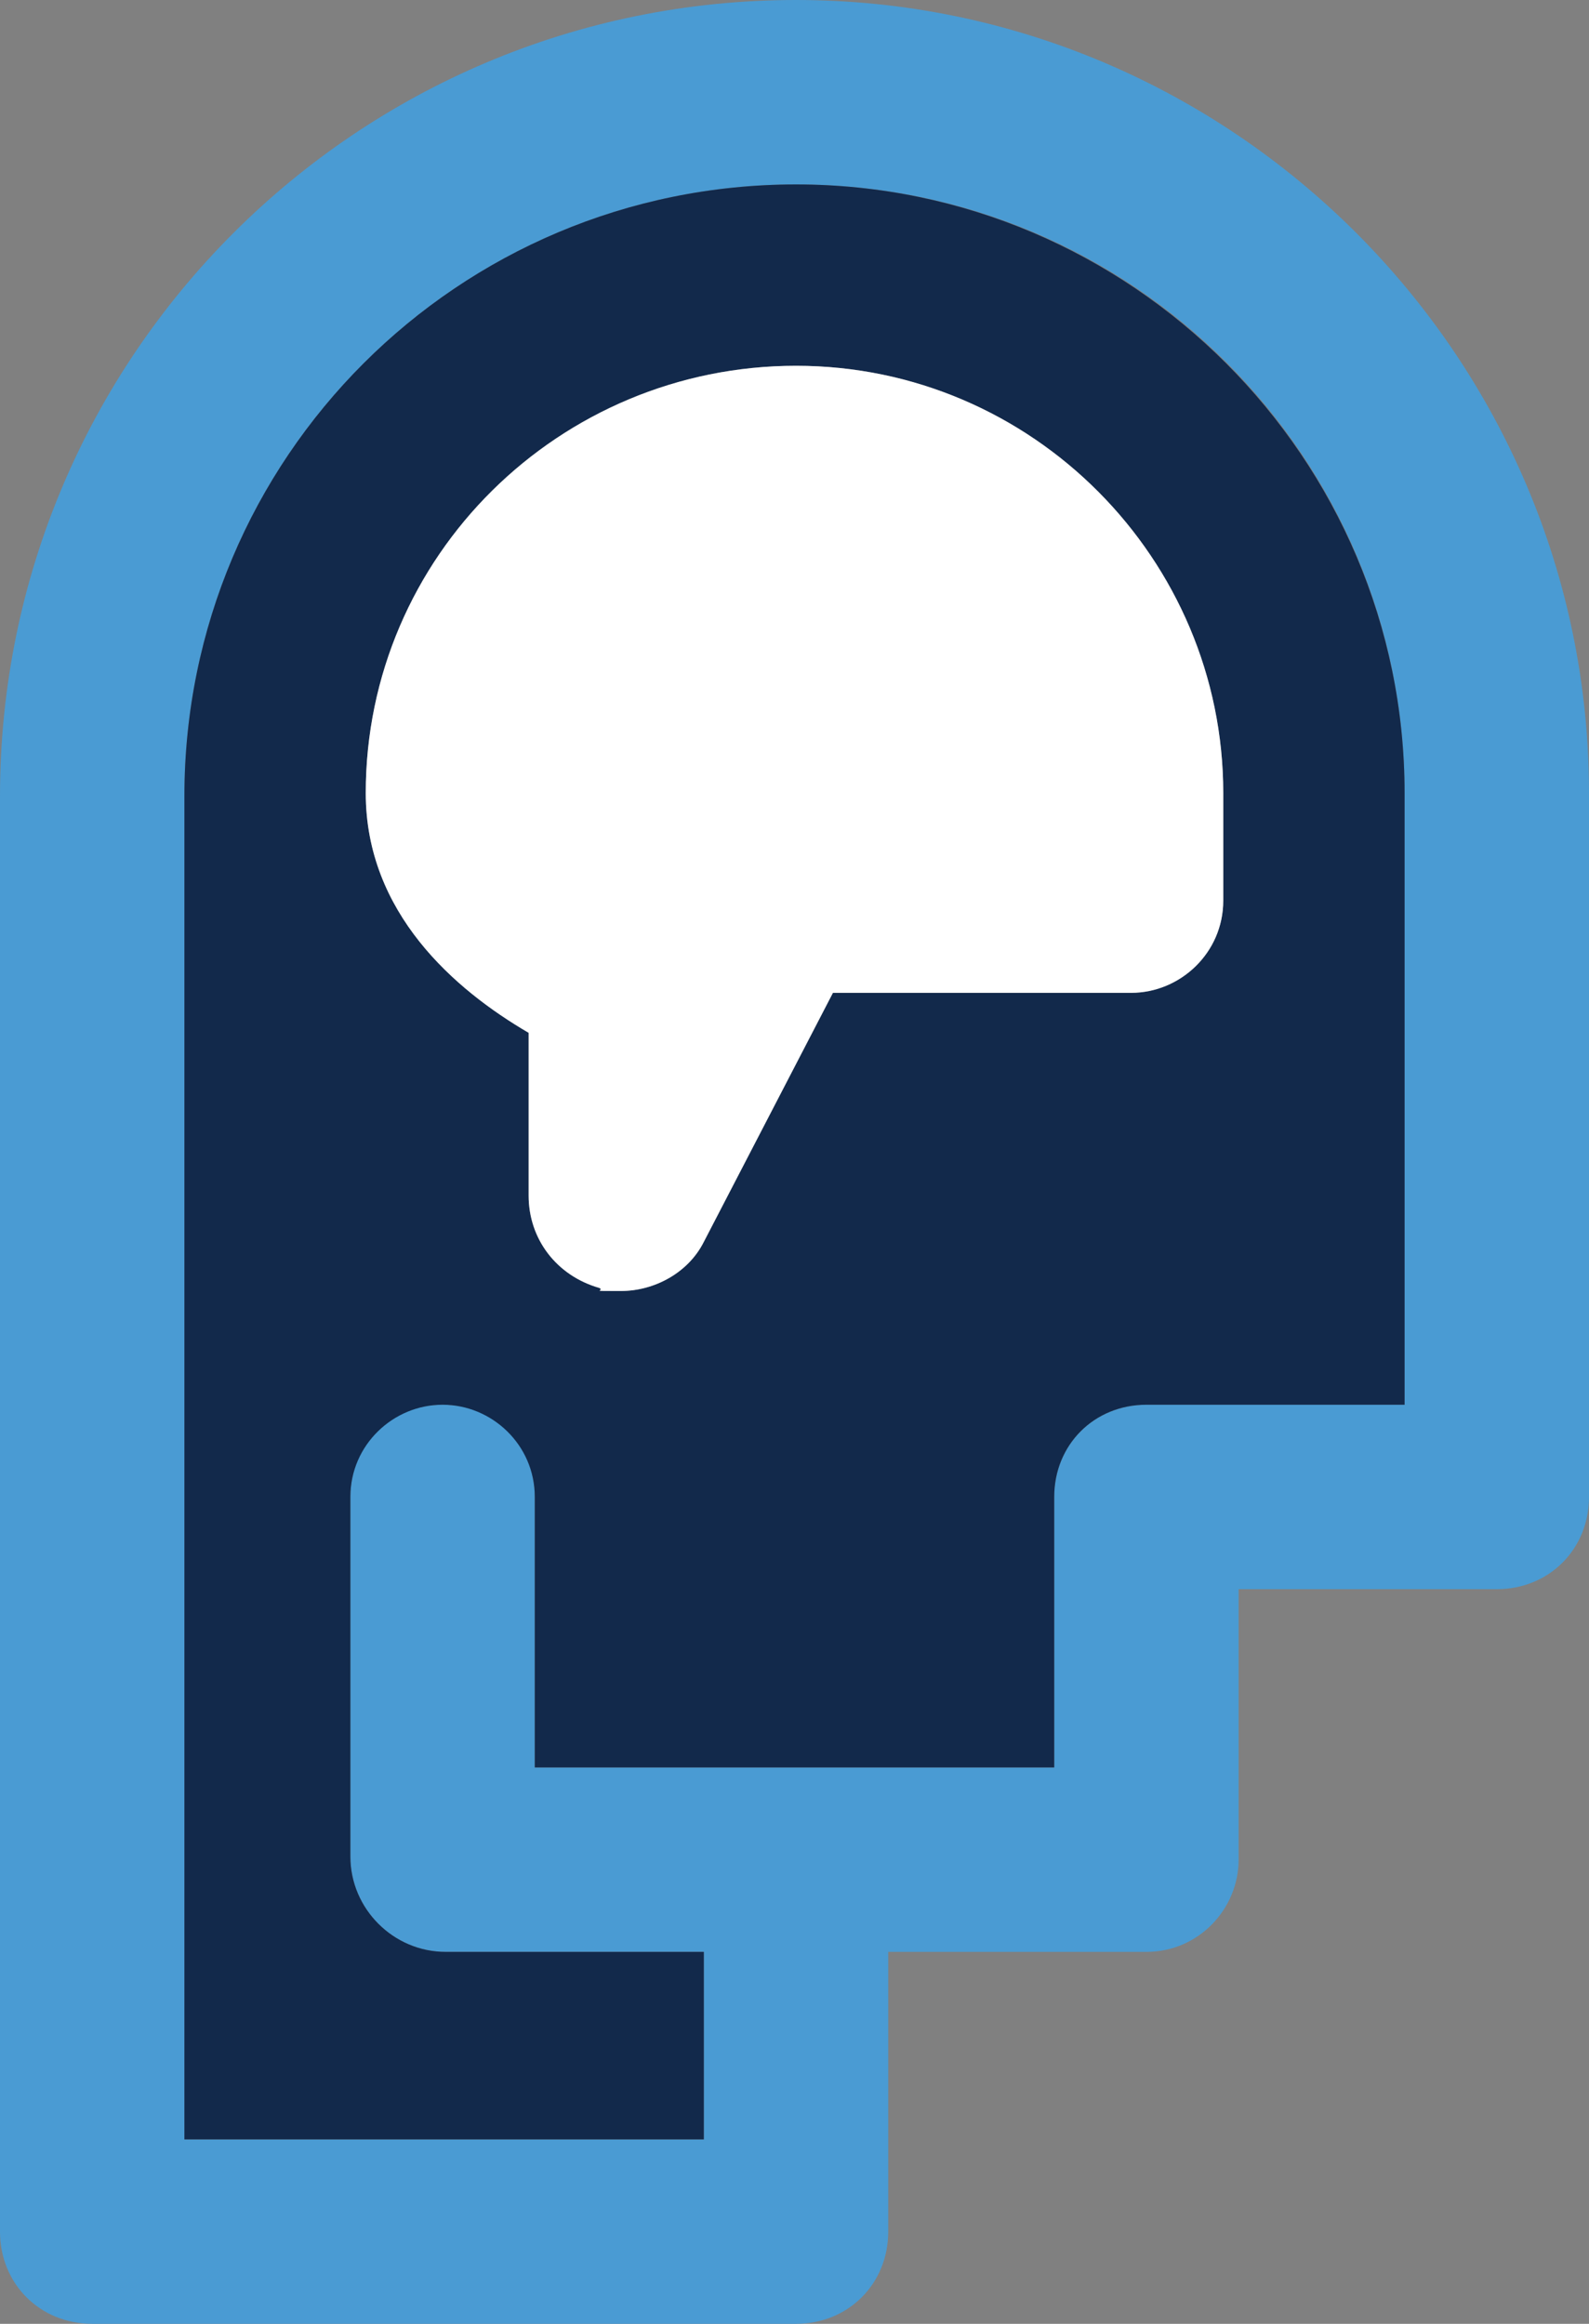
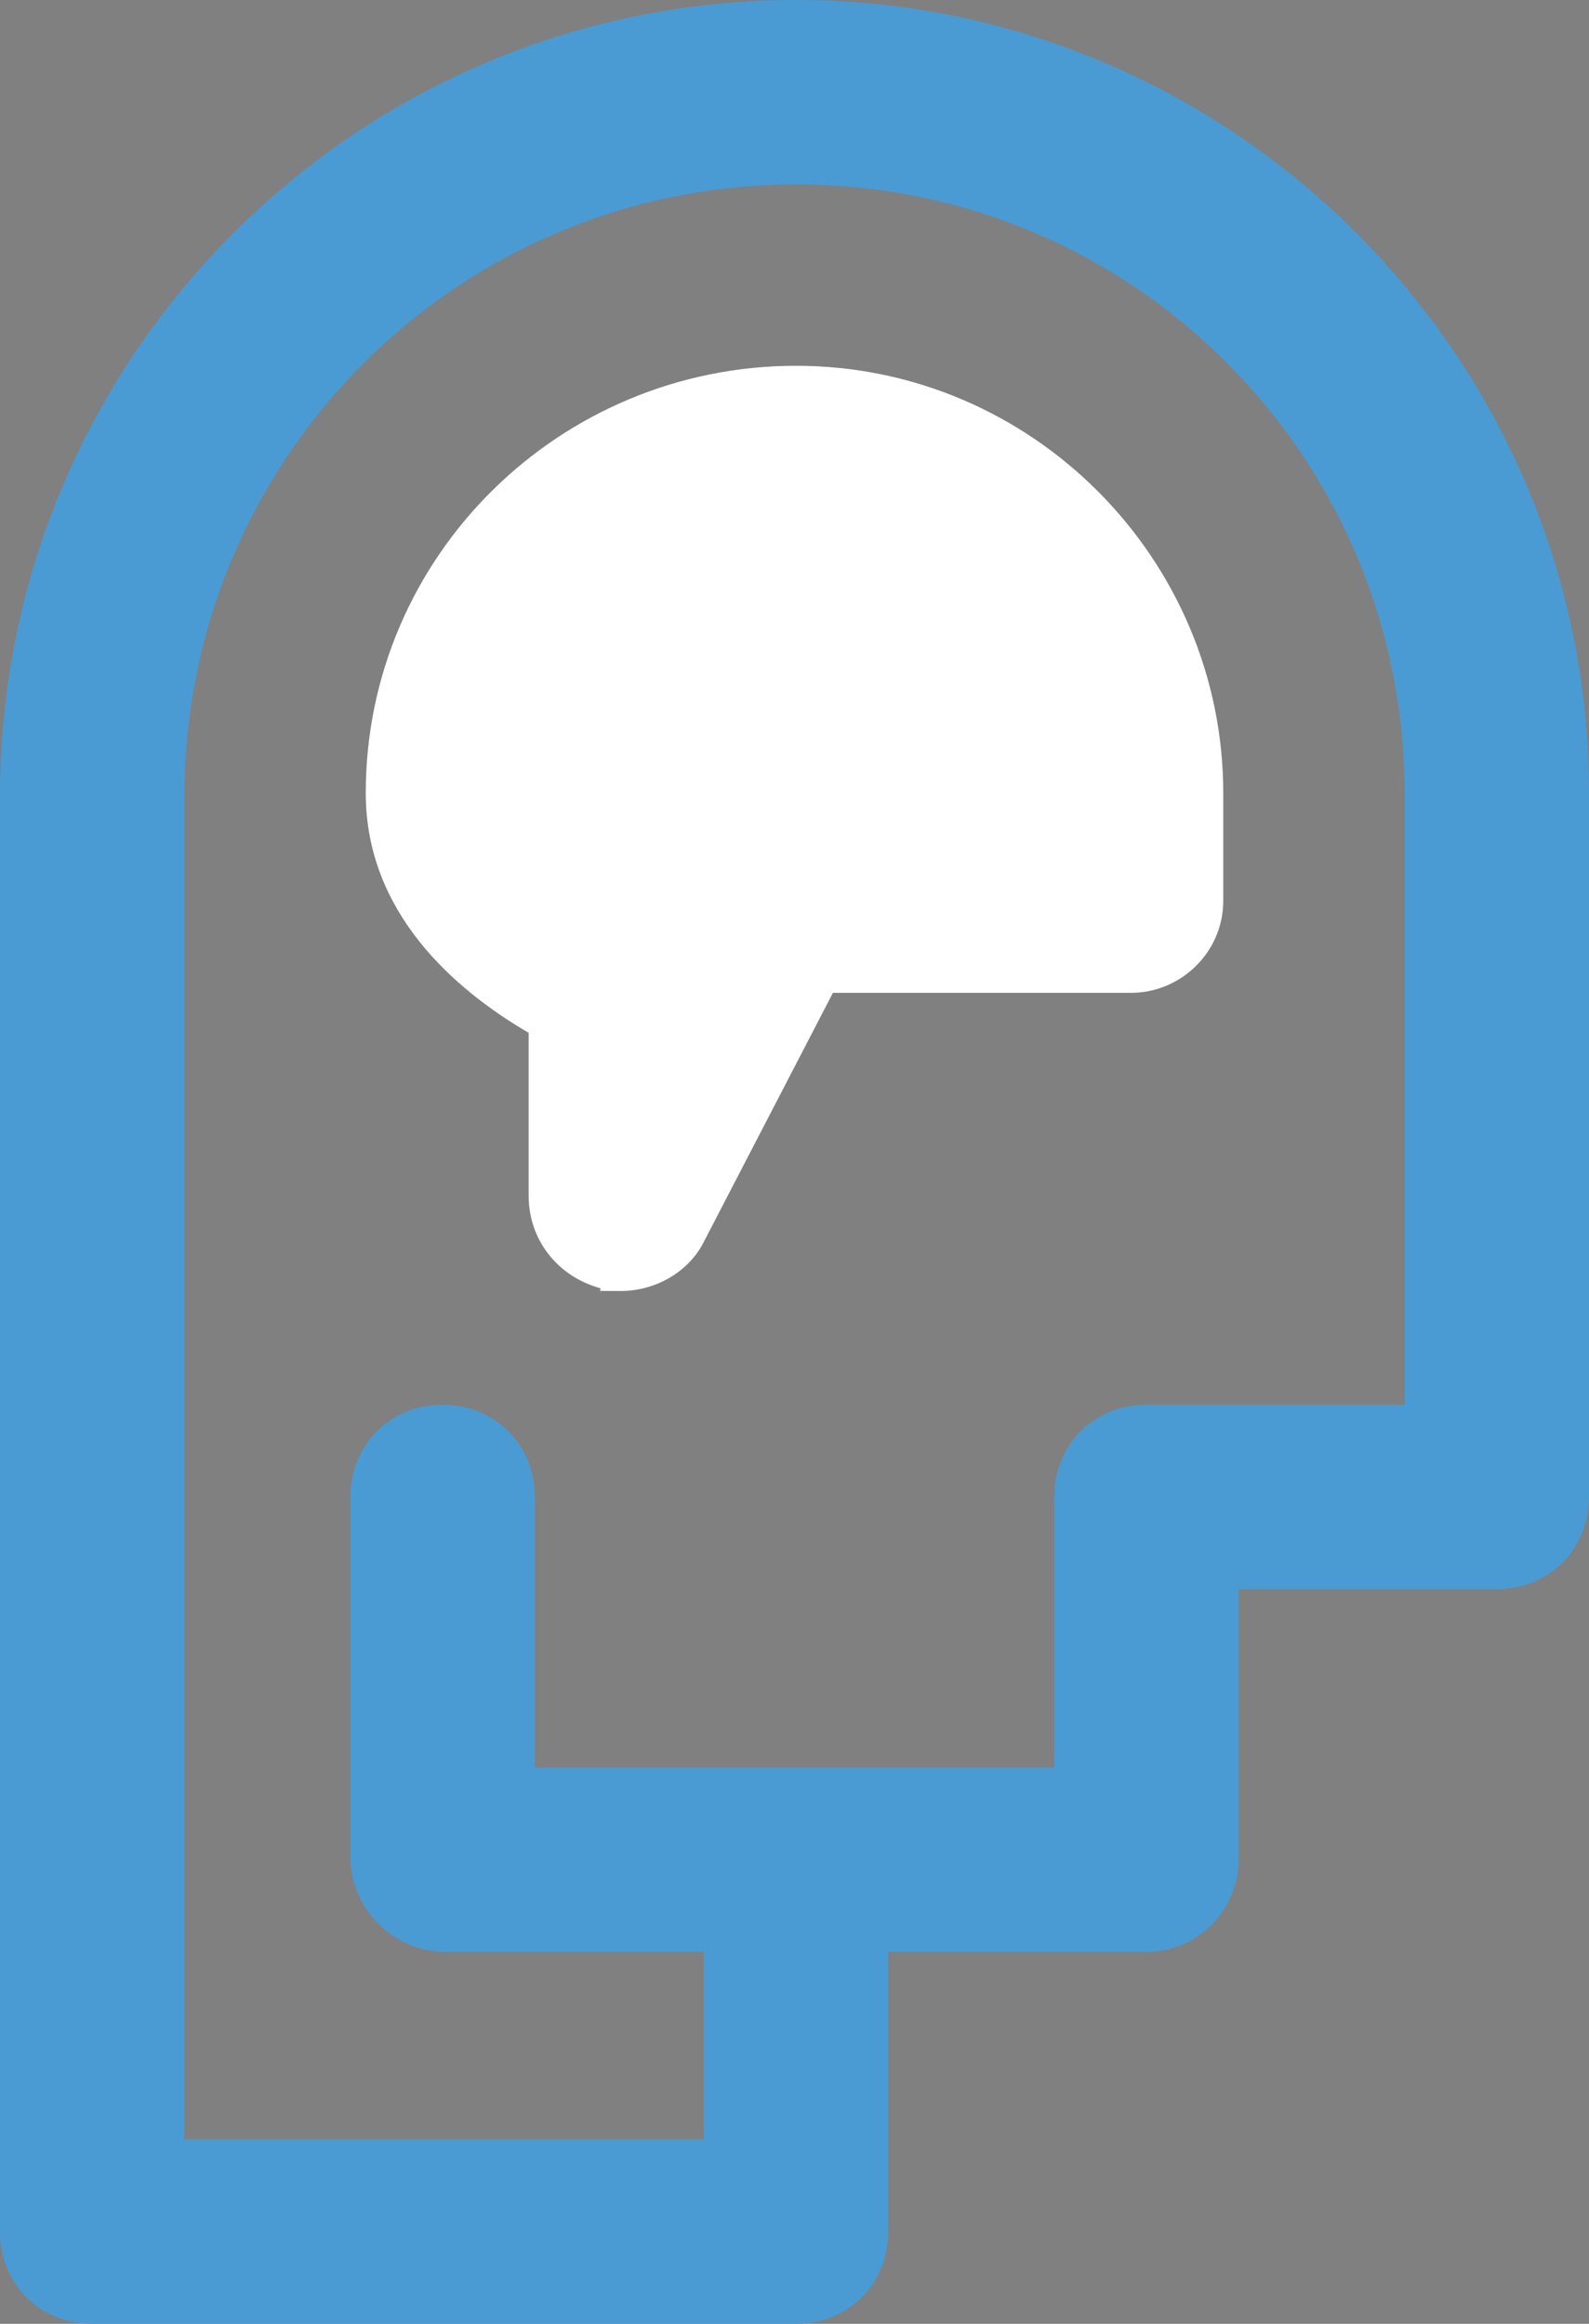
<svg xmlns="http://www.w3.org/2000/svg" id="Layer_1" version="1.1" viewBox="0 0 51.7 75.6">
  <rect x="0" y="0" width="51.7" height="75.6" fill="#808080" stroke="none" />
  <defs>
    <style>
      .st0 {
        fill: #12294b;
      }

      .st1 {
        fill: #fff;
      }

      .st2 {
        fill: #4a9bd3;
      }
    </style>
  </defs>
  <path class="st2" d="M25.9,0C11.6,0,0,11.6,0,25.9v46.7c0,1.7,1.3,3,3,3h22.9c1.7,0,3-1.3,3-3v-9.1h8.4c1.7,0,3-1.4,3-3v-8.8h8.4c1.7,0,3-1.3,3-3v-22.9C51.7,11.6,40.1,0,25.9,0ZM45.7,45.7h-8.4c-1.7,0-3,1.3-3,3v8.8h-16.9v-8.8c0-1.7-1.3-3-3-3s-3,1.3-3,3v11.7c0,1.7,1.4,3.1,3.1,3.1h8.4v6.1H6V25.9C6,14.9,14.9,6,25.9,6s19.8,8.9,19.8,19.8v19.9Z" />
-   <path class="st0" d="M25.9,6C14.9,6,6,14.9,6,25.9v43.7h16.9v-6.1h-8.4c-1.7,0-3.1-1.4-3.1-3.1v-11.7c0-1.7,1.4-3,3-3s3,1.3,3,3v8.8h16.9v-8.8c0-1.7,1.3-3,3-3h8.4v-19.9c0-10.9-8.9-19.8-19.8-19.8ZM39.8,29.3c0,1.7-1.4,3-3,3h-9.7l-4.2,8.1c-.5,1-1.6,1.6-2.7,1.6s-.5,0-.7-.1c-1.4-.4-2.3-1.6-2.3-3v-5.3c-2.4-1.4-5.3-3.9-5.3-7.8,0-7.7,6.3-13.9,14-13.9s13.9,6.3,13.9,13.9v3.4Z" />
  <path class="st1" d="M39.8,25.9v3.4c0,1.7-1.4,3-3,3h-9.7l-4.2,8.1c-.5,1-1.6,1.6-2.7,1.6s-.5,0-.7-.1c-1.4-.4-2.3-1.6-2.3-3v-5.3c-2.4-1.4-5.3-3.9-5.3-7.8,0-7.7,6.3-13.9,14-13.9s13.9,6.3,13.9,13.9Z" />
</svg>